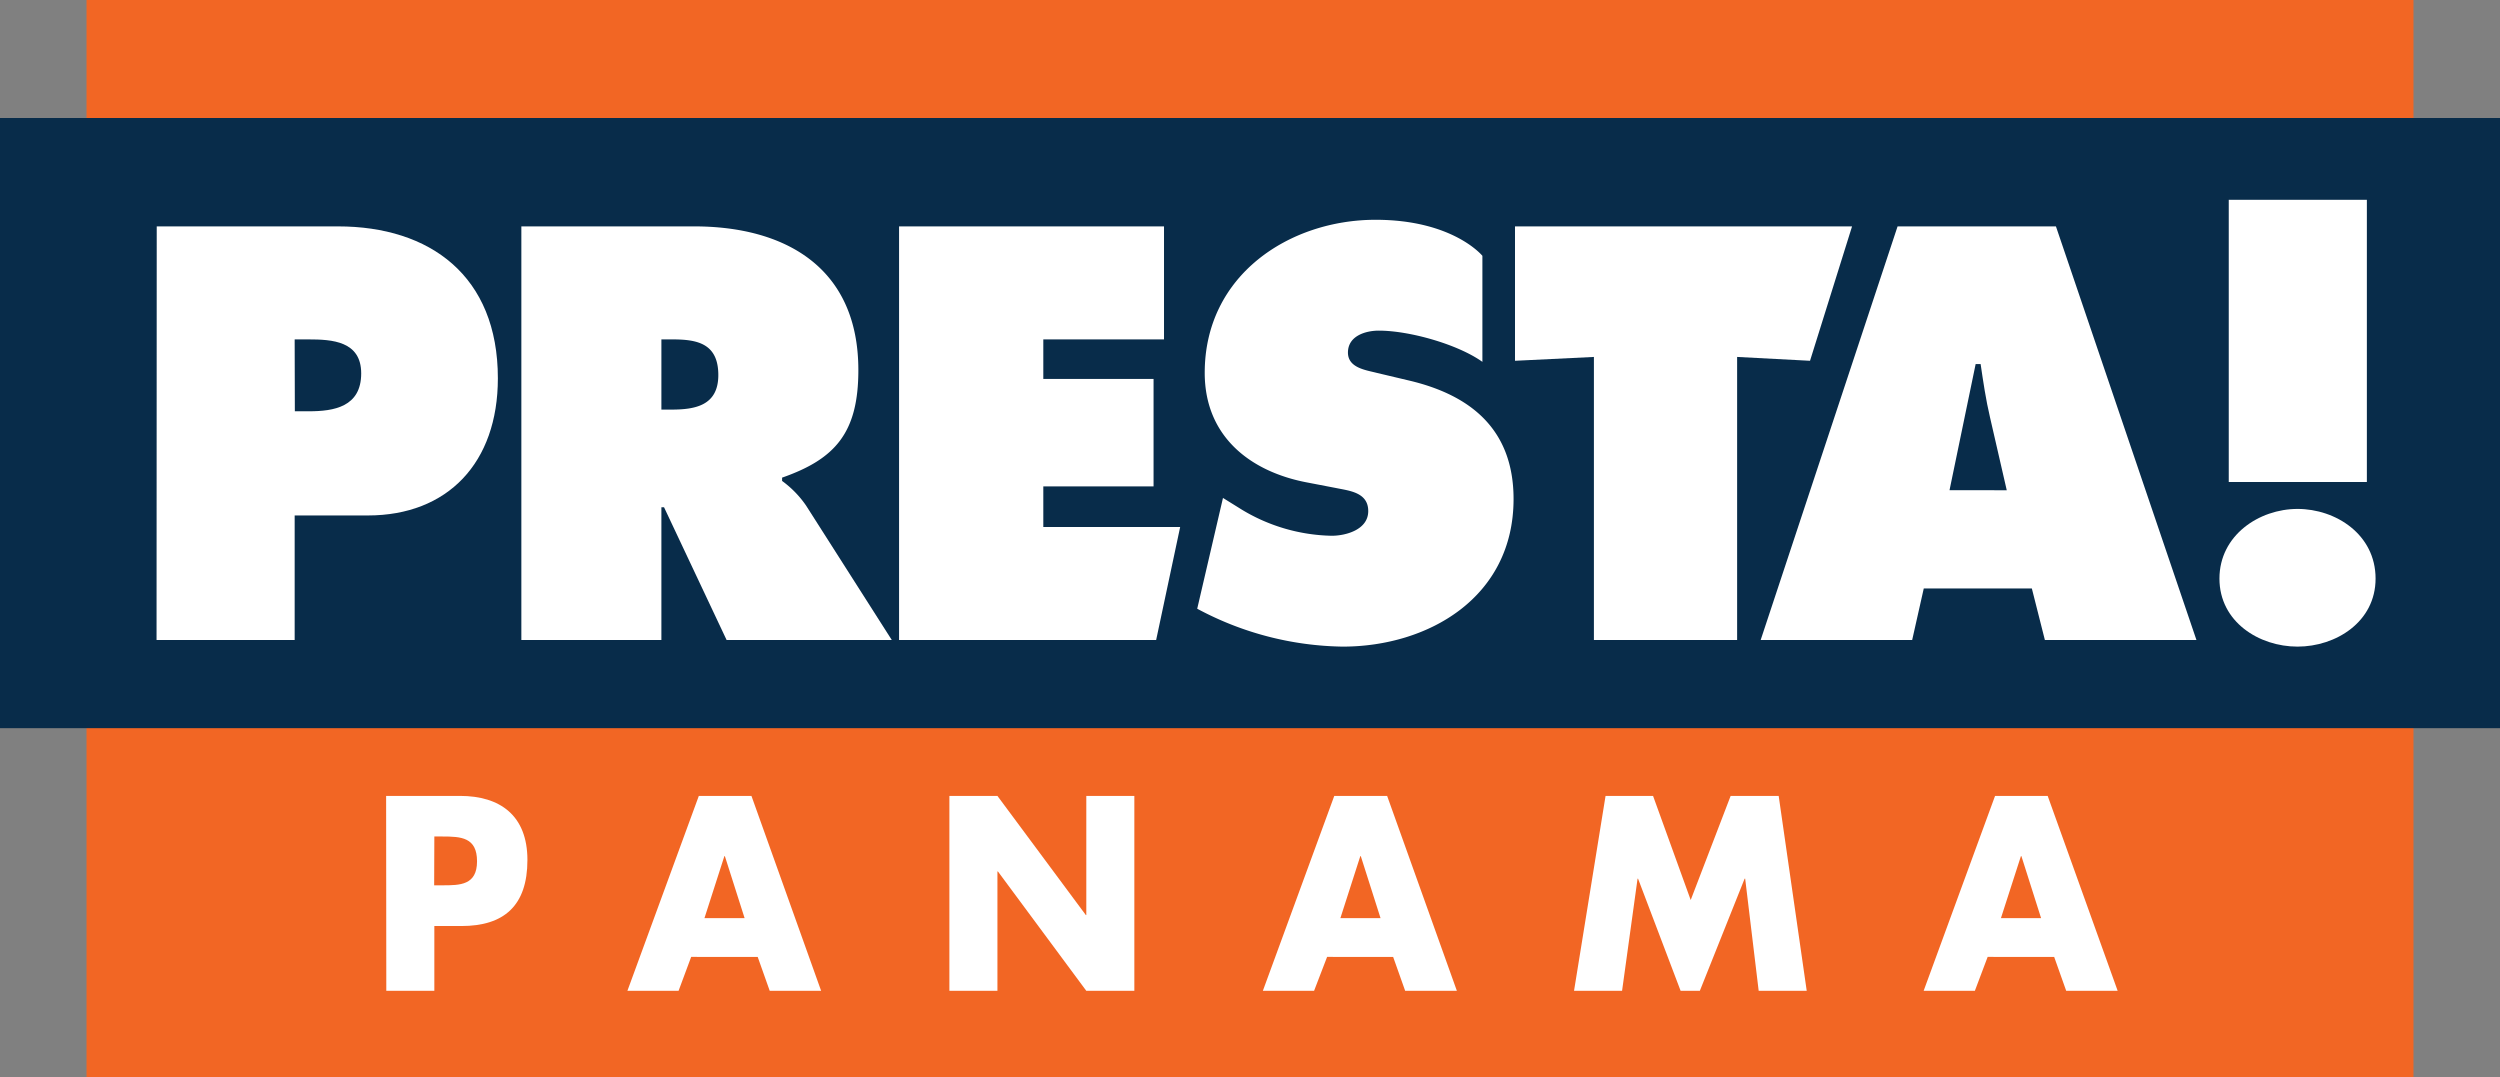
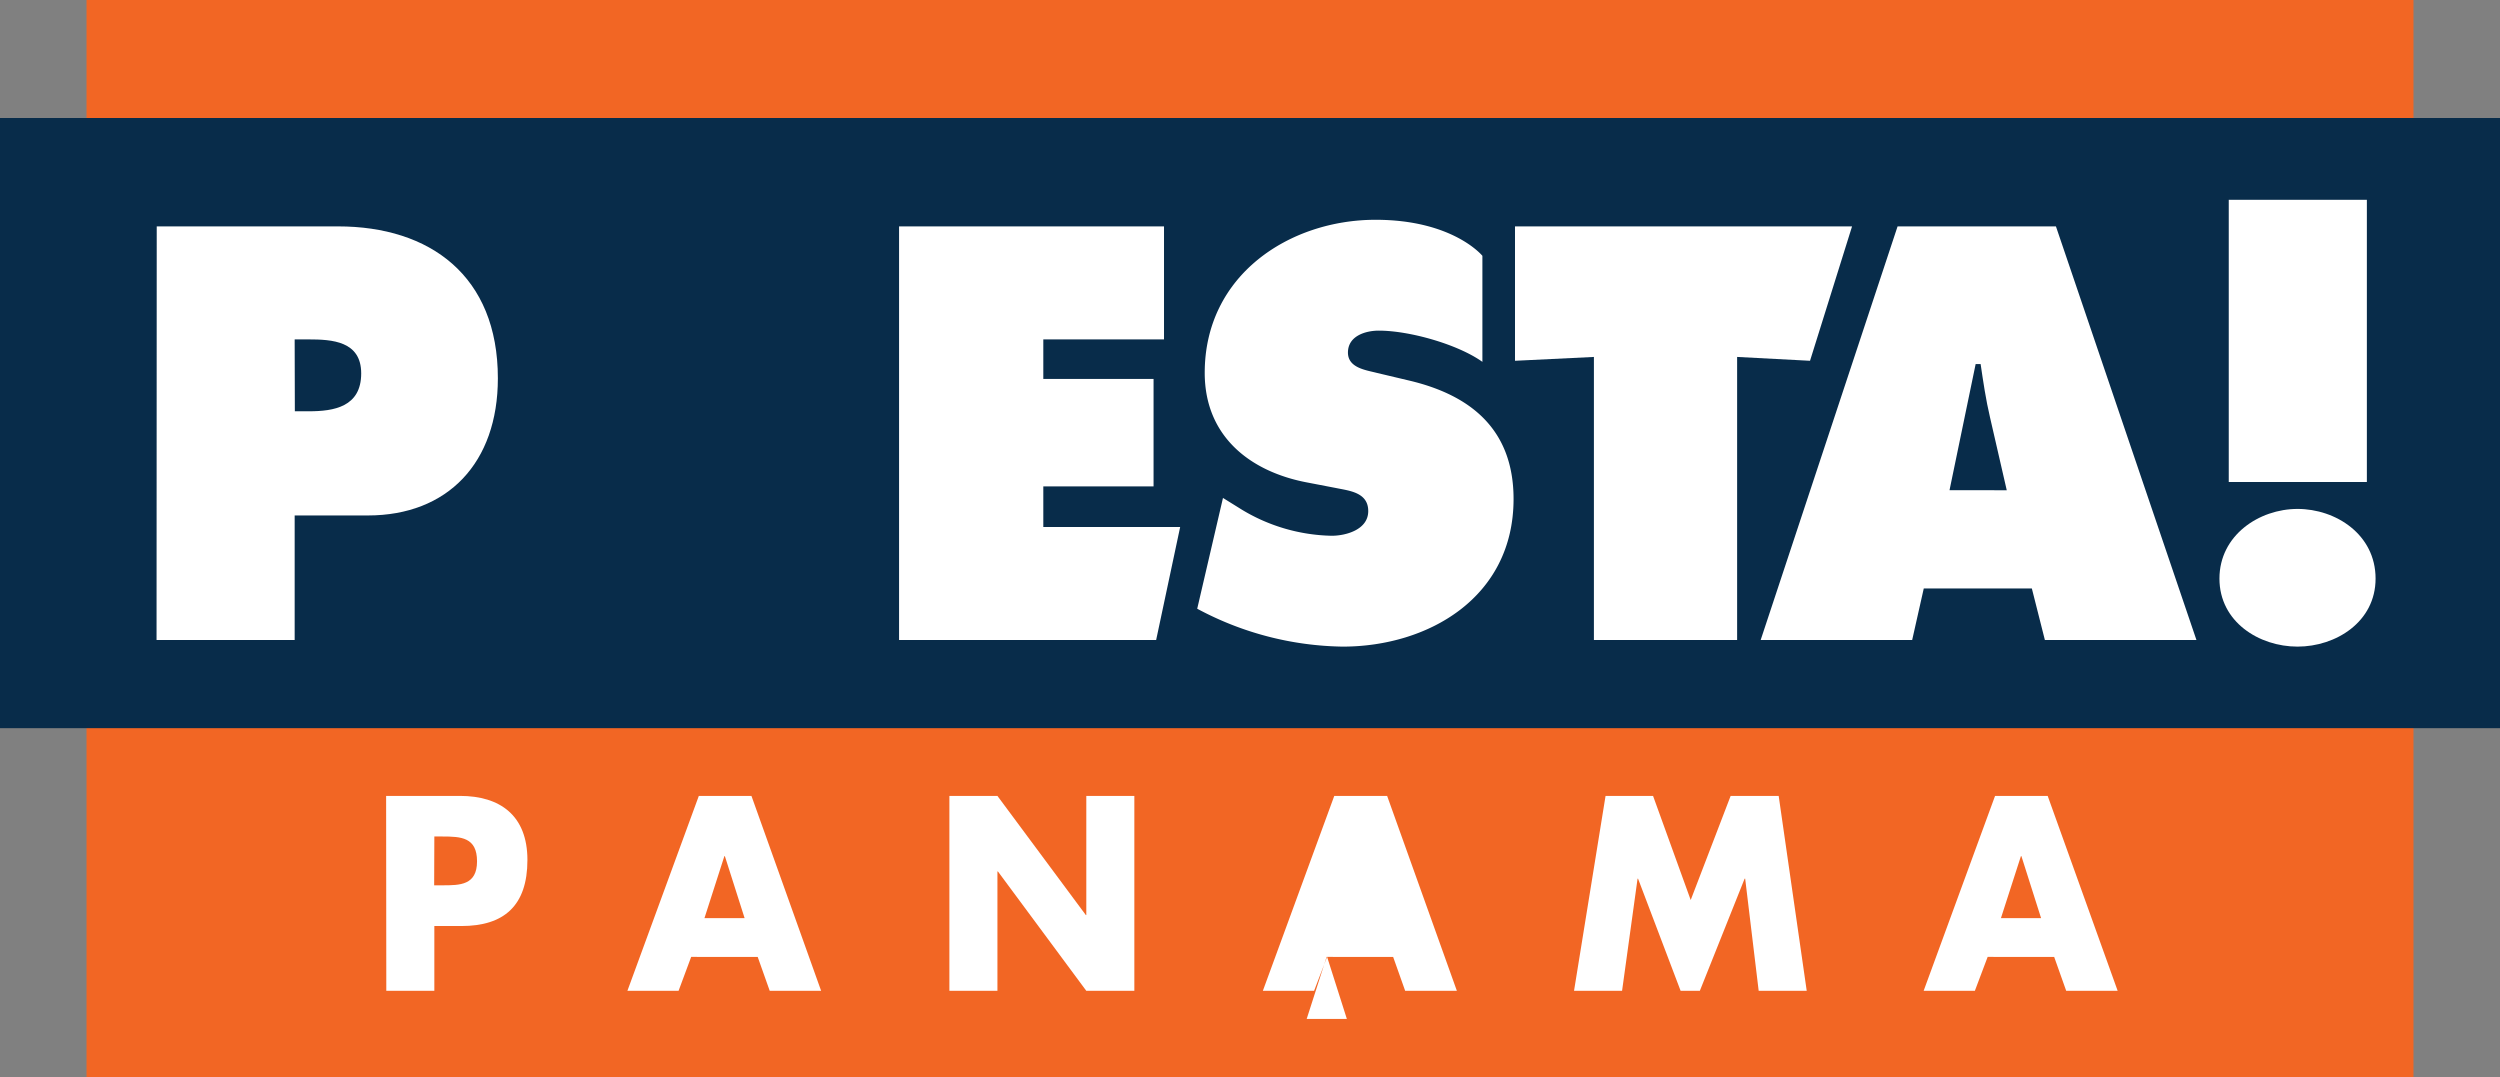
<svg xmlns="http://www.w3.org/2000/svg" viewBox="0 0 416.32 179.43">
  <rect x="0" y="0" width="416.32" height="179.43" fill="#808080" stroke="none" />
  <defs>
    <style>.cls-1{fill:#f26624;}.cls-2{fill:#082c4a;}.cls-3{fill:#fff;}</style>
  </defs>
  <g id="Layer_2">
    <g id="Layer_1-2">
      <rect class="cls-1" x="14.41" width="387.5" height="179.43" />
    </g>
    <g id="logo_1">
      <rect class="cls-2" y="19.65" width="416.32" height="101.61" />
      <path class="cls-3" d="M64.3,132.54H76.6c6.64,0,11.23,3.23,11.23,10.67,0,7.66-3.94,11-11,11H72.33V165h-8Zm8,14.89h1.36c2.91,0,5.78,0,5.78-4s-2.67-4.13-5.78-4.13H72.33Z" />
      <path class="cls-3" d="M115.1,159.35,113,165h-8.52l11.89-32.45h8.77L136.74,165h-8.56l-2-5.64Zm5.61-16.78h-.08l-3.32,10.33H124Z" />
      <path class="cls-3" d="M158.1,132.54h8l14.72,19.84h.08V132.54h8V165h-8l-14.72-19.88h-.08V165h-8Z" />
-       <path class="cls-3" d="M221,159.35,218.83,165H210.3l11.89-32.45H231L242.61,165H234l-2-5.64Zm5.61-16.78h-.08l-3.32,10.33h6.69Z" />
+       <path class="cls-3" d="M221,159.35,218.83,165H210.3l11.89-32.45H231L242.61,165H234l-2-5.64Zh-.08l-3.32,10.33h6.69Z" />
      <path class="cls-3" d="M267.37,132.54h7.91l6.27,17.34,6.65-17.34h8L300.87,165h-8l-2.25-18.68h-.09L283.07,165h-3.2l-7.09-18.68h-.08L270.12,165h-8Z" />
      <path class="cls-3" d="M331,159.35,328.87,165h-8.53l11.89-32.45H341L352.65,165h-8.57l-2-5.64Zm5.62-16.78h-.08l-3.33,10.33h6.69Z" />
      <path class="cls-3" d="M26.1,37.7H56.29c15.31,0,26.62,8.22,26.62,25.3,0,14.07-8.35,22.84-21.66,22.84H49.07v20.74h-23Zm23,30.79h2.35c4.17,0,8.7-.74,8.7-6.31,0-5.39-4.87-5.66-8.79-5.66H49.07Z" />
-       <path class="cls-3" d="M86.82,37.7h28.8c14.79,0,27.32,6.58,27.32,23.93,0,10.42-3.82,14.8-12.7,17.91v.55a16.89,16.89,0,0,1,4,4.11l14.27,22.38H121L110.58,84.47h-.44v22.11H86.82Zm23.32,30.51h1.65c3.92,0,7.83-.64,7.83-5.75,0-5.3-3.56-5.94-7.65-5.94h-1.83Z" />
      <path class="cls-3" d="M149.72,37.7h44.12V56.52h-20.1V63.1H192.1V81H173.74v6.76h22.79l-4,18.82H149.72Z" />
      <path class="cls-3" d="M203.66,82.92l3.22,2a30,30,0,0,0,14.88,4.3c2.35,0,6.09-1,6.09-4.11s-3.13-3.38-5.31-3.83l-4.78-.92c-9.31-1.73-17.14-7.49-17.14-18.27,0-16.35,14.18-25.49,28.45-25.49,12.91,0,17.79,6,17.79,6V60.26c-4.09-2.92-12.13-5.2-17.26-5.2-2.09,0-5.13.82-5.13,3.65,0,2.56,3,2.92,4.78,3.38l5.4,1.28c10.09,2.38,17.4,8,17.4,19.73,0,16.45-14.27,24.58-28.45,24.58a52.67,52.67,0,0,1-24.23-6.31Z" />
      <path class="cls-3" d="M252.29,37.7h56.13l-7,22.38-12.14-.64v47.14H265.43V59.44l-13.14.64Z" />
      <path class="cls-3" d="M318.43,106.58H293.2L316,37.7h26.37l23.4,68.88H340.53L338.36,98h-18Zm15.75-24.94-2.79-12.15c-.69-2.92-1.13-5.94-1.56-8.86H329l-4.35,21Z" />
      <path class="cls-3" d="M395.6,96.35c0,7.22-6.61,11.33-13,11.33s-13-4.11-13-11.33,6.62-11.6,13-11.6S395.6,89,395.6,96.35ZM371.15,80.27v-47h23V80.27Z" />
    </g>
  </g>
</svg>